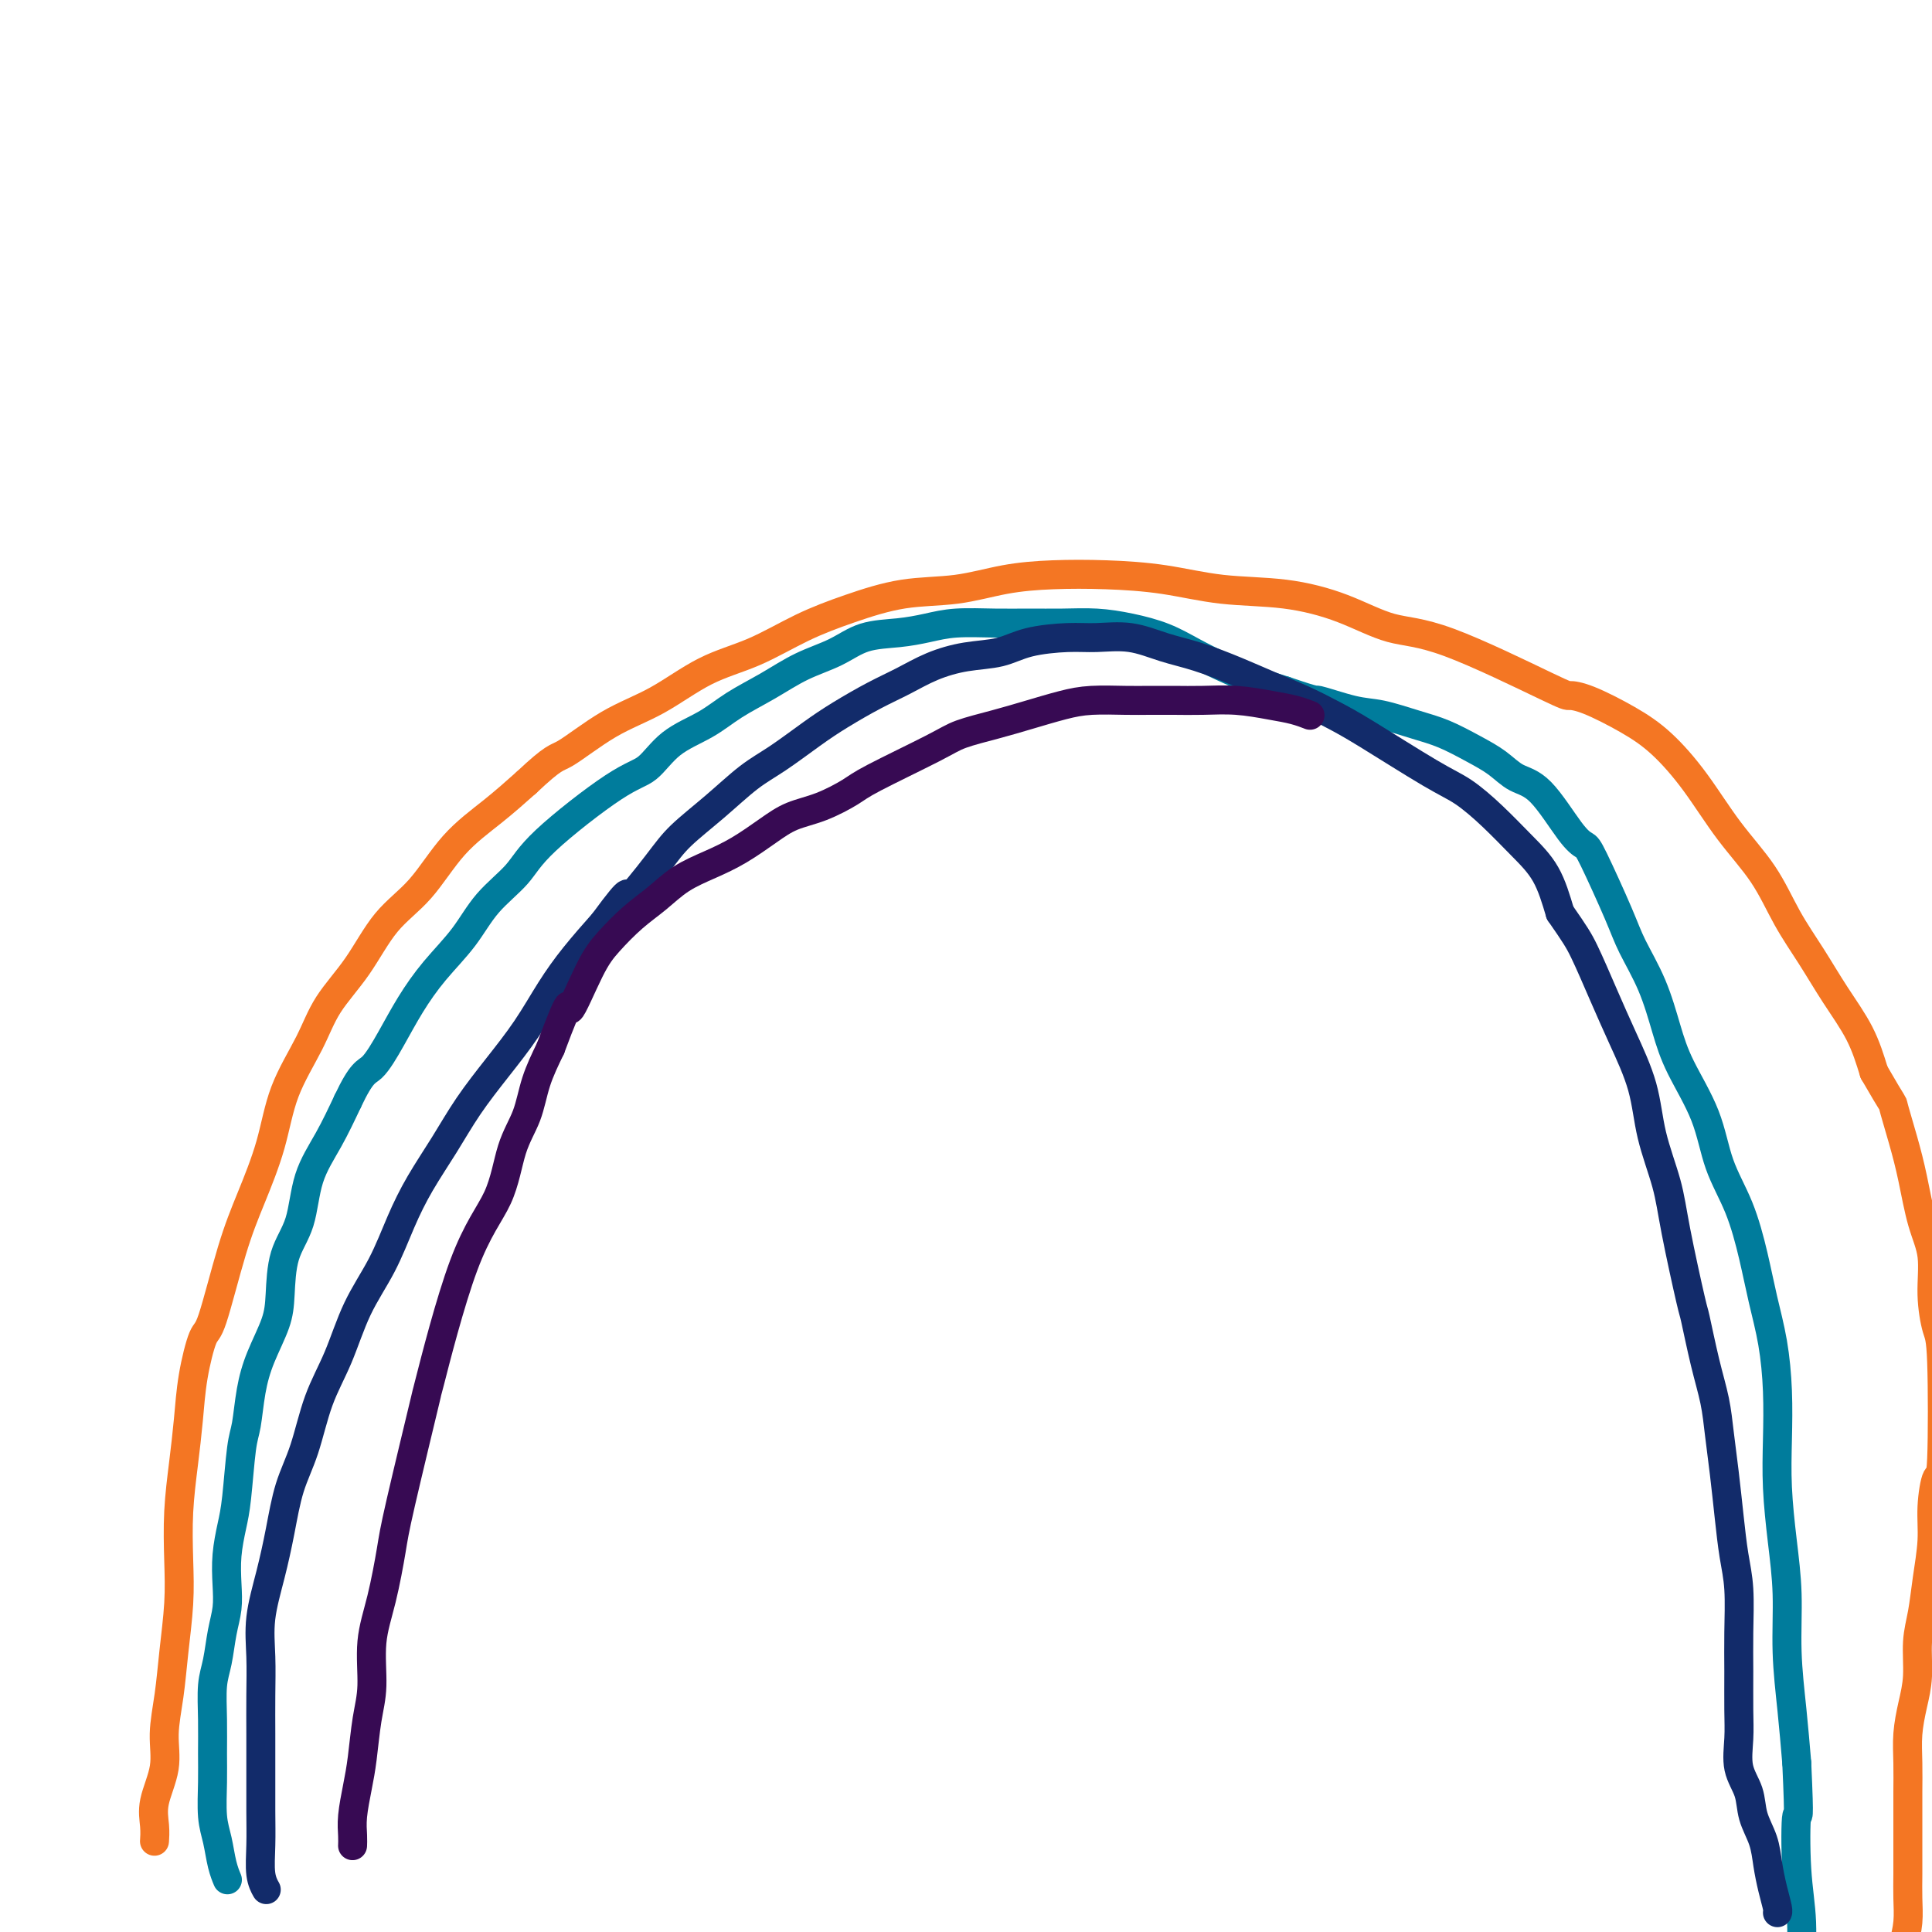
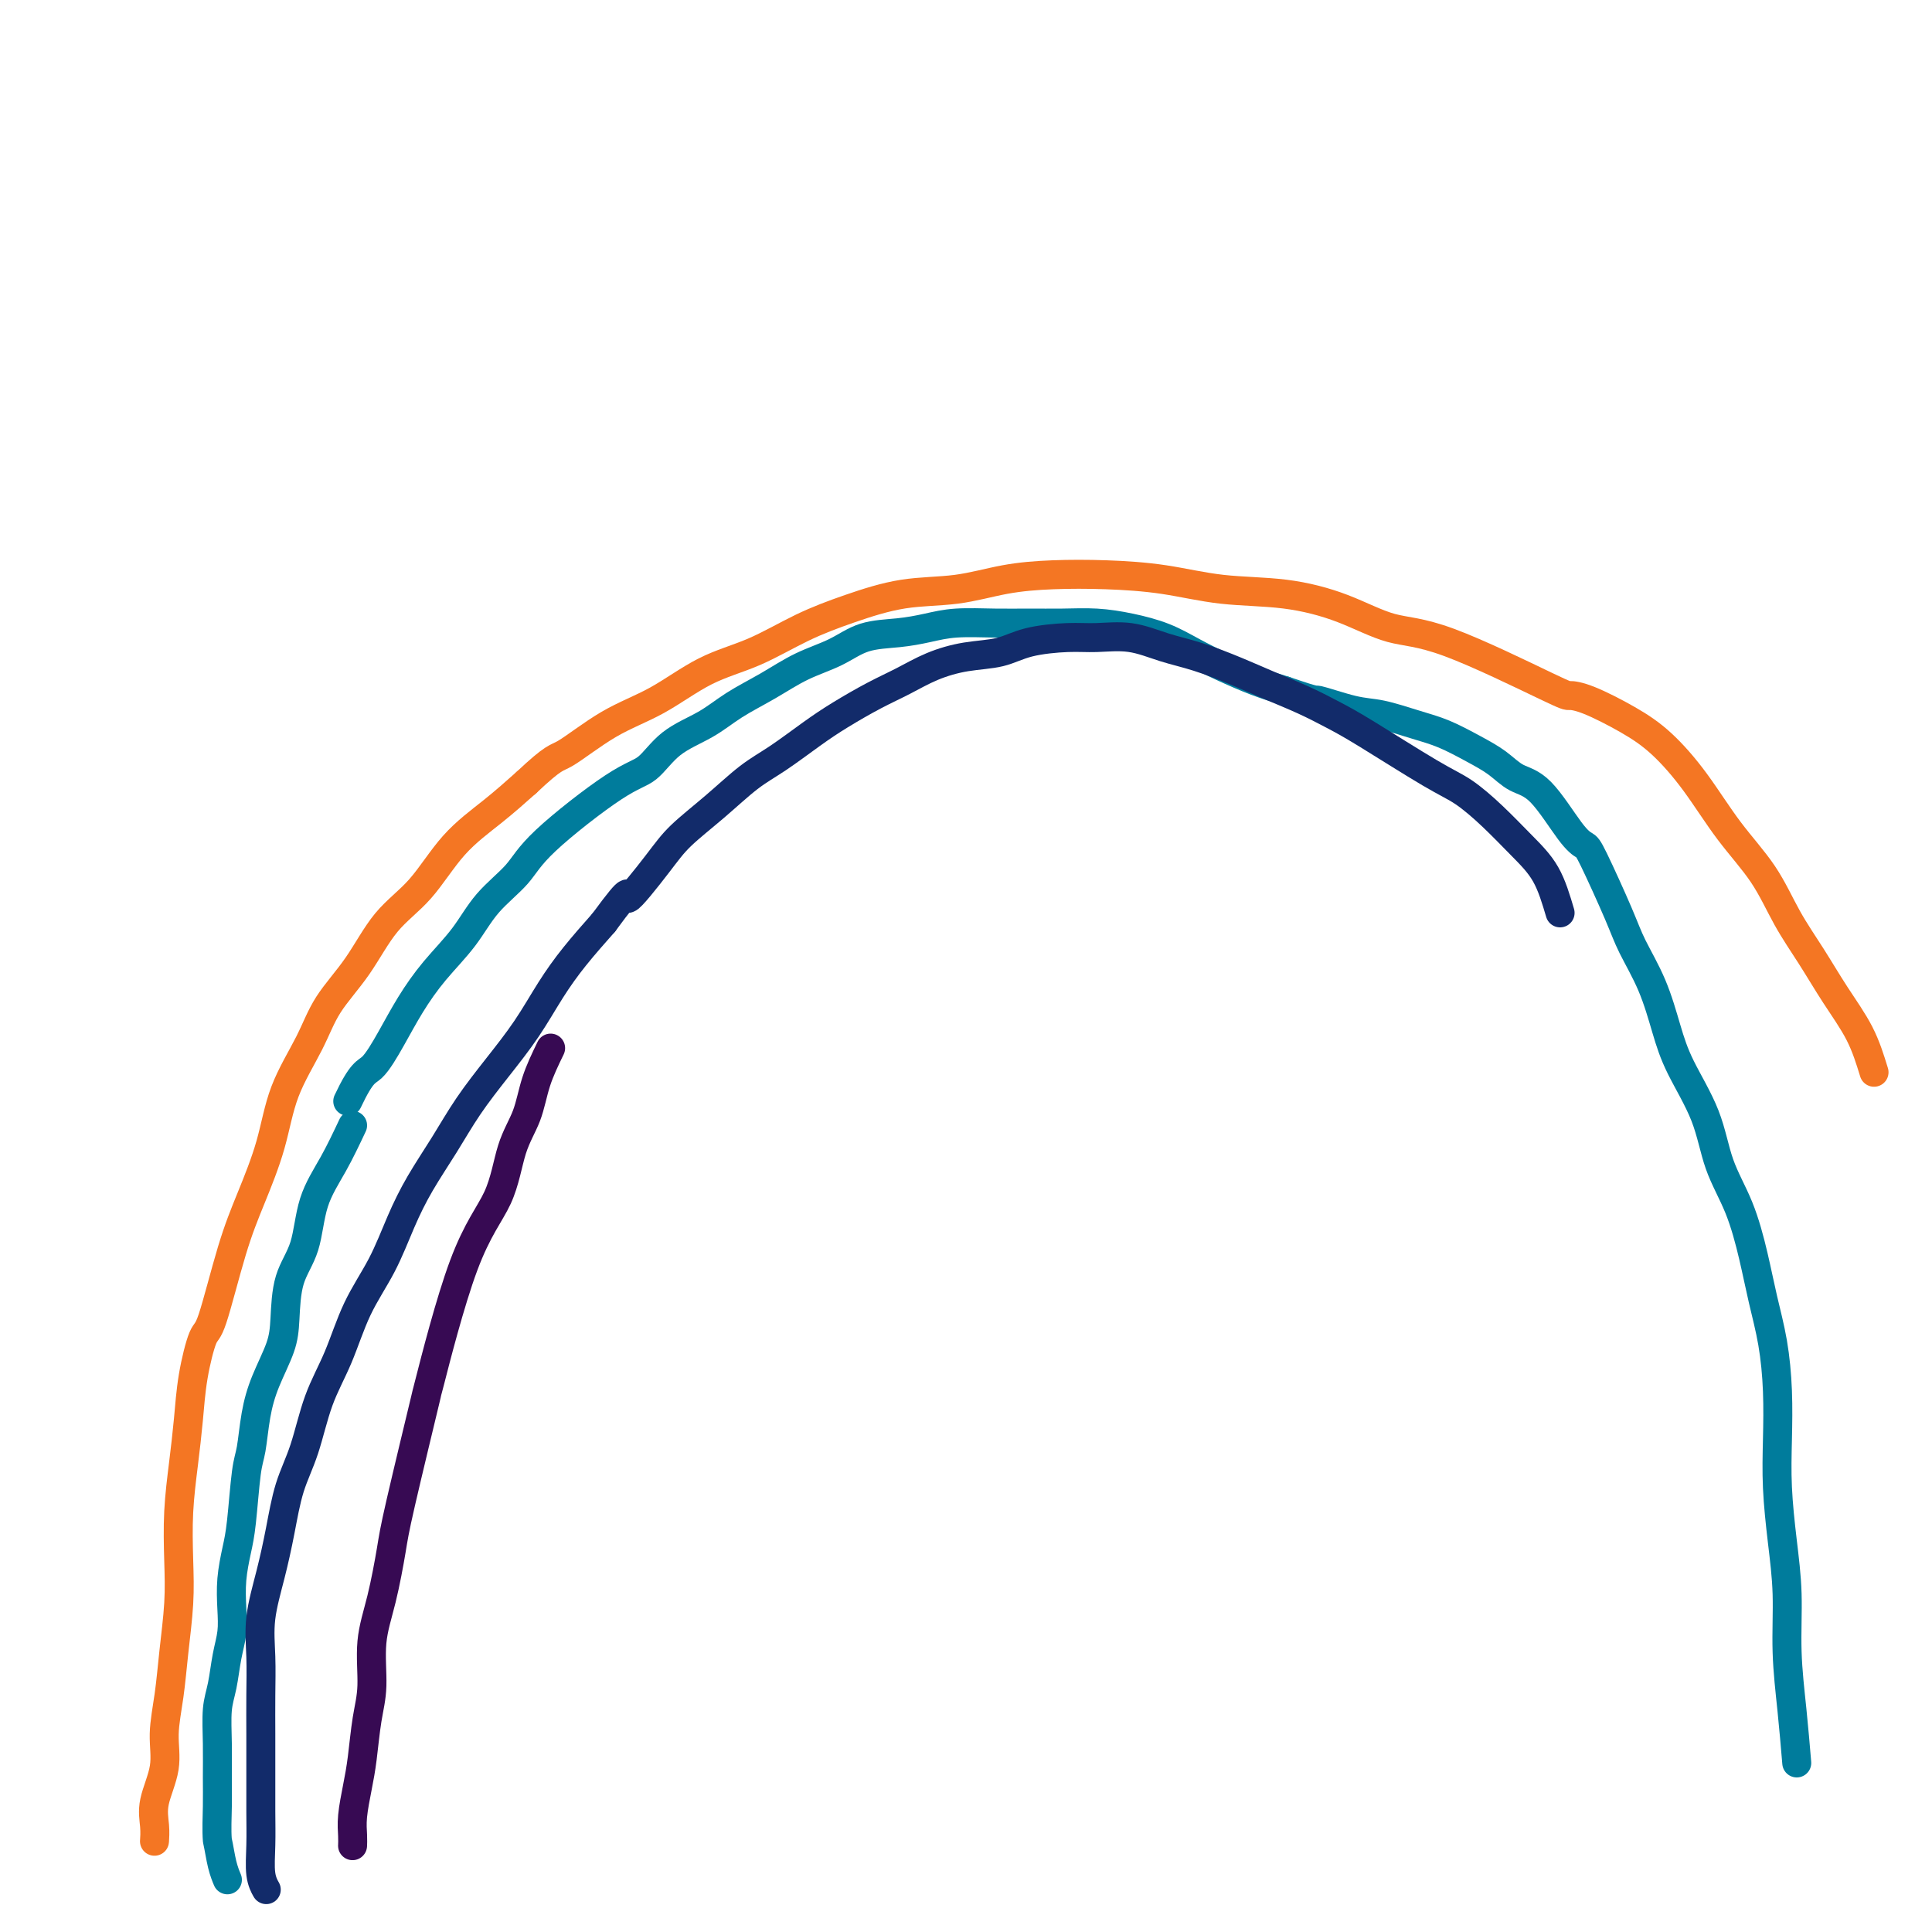
<svg xmlns="http://www.w3.org/2000/svg" viewBox="0 0 400 400" version="1.1">
  <g fill="none" stroke="#F47623" stroke-width="6" stroke-linecap="round" stroke-linejoin="round">
    <path d="M32,381c0.004,-0.063 0.009,-0.125 0,0c-0.009,0.125 -0.031,0.438 0,0c0.031,-0.438 0.117,-1.625 0,-3c-0.117,-1.375 -0.435,-2.937 0,-5c0.435,-2.063 1.623,-4.629 2,-7c0.377,-2.371 -0.056,-4.549 0,-7c0.056,-2.451 0.603,-5.176 1,-8c0.397,-2.824 0.645,-5.746 1,-9c0.355,-3.254 0.816,-6.839 1,-10c0.184,-3.161 0.090,-5.899 0,-9c-0.090,-3.101 -0.175,-6.565 0,-10c0.175,-3.435 0.612,-6.839 1,-10c0.388,-3.161 0.729,-6.078 1,-9c0.271,-2.922 0.473,-5.848 1,-9c0.527,-3.152 1.380,-6.530 2,-8c0.620,-1.470 1.006,-1.032 2,-4c0.994,-2.968 2.594,-9.341 4,-14c1.406,-4.659 2.618,-7.605 4,-11c1.382,-3.395 2.935,-7.240 4,-11c1.065,-3.760 1.644,-7.435 3,-11c1.356,-3.565 3.491,-7.019 5,-10c1.509,-2.981 2.392,-5.489 4,-8c1.608,-2.511 3.940,-5.027 6,-8c2.060,-2.973 3.848,-6.404 6,-9c2.152,-2.596 4.670,-4.356 7,-7c2.330,-2.644 4.474,-6.174 7,-9c2.526,-2.826 5.436,-4.950 8,-7c2.564,-2.050 4.782,-4.025 7,-6" />
    <path d="M109,162c5.880,-5.540 6.081,-4.889 8,-6c1.919,-1.111 5.556,-3.984 9,-6c3.444,-2.016 6.696,-3.176 10,-5c3.304,-1.824 6.662,-4.314 10,-6c3.338,-1.686 6.658,-2.569 10,-4c3.342,-1.431 6.708,-3.409 10,-5c3.292,-1.591 6.512,-2.794 10,-4c3.488,-1.206 7.246,-2.415 11,-3c3.754,-0.585 7.503,-0.547 11,-1c3.497,-0.453 6.740,-1.396 10,-2c3.260,-0.604 6.537,-0.868 10,-1c3.463,-0.132 7.111,-0.133 11,0c3.889,0.133 8.018,0.400 12,1c3.982,0.600 7.818,1.533 12,2c4.182,0.467 8.711,0.469 13,1c4.289,0.531 8.338,1.592 12,3c3.662,1.408 6.937,3.162 10,4c3.063,0.838 5.913,0.758 12,3c6.087,2.242 15.410,6.806 20,9c4.590,2.194 4.448,2.018 5,2c0.552,-0.018 1.796,0.123 4,1c2.204,0.877 5.366,2.489 8,4c2.634,1.511 4.741,2.922 7,5c2.259,2.078 4.669,4.822 7,8c2.331,3.178 4.583,6.791 7,10c2.417,3.209 5.000,6.015 7,9c2.000,2.985 3.417,6.151 5,9c1.583,2.849 3.331,5.382 5,8c1.669,2.618 3.257,5.320 5,8c1.743,2.680 3.641,5.337 5,8c1.359,2.663 2.180,5.331 3,8" />
-     <path d="M388,222c4.369,7.600 3.791,6.102 4,7c0.209,0.898 1.204,4.194 2,7c0.796,2.806 1.393,5.123 2,8c0.607,2.877 1.224,6.315 2,9c0.776,2.685 1.711,4.617 2,7c0.289,2.383 -0.069,5.219 0,8c0.069,2.781 0.564,5.509 1,7c0.436,1.491 0.811,1.747 1,7c0.189,5.253 0.191,15.505 0,20c-0.191,4.495 -0.576,3.233 -1,4c-0.424,0.767 -0.888,3.564 -1,6c-0.112,2.436 0.128,4.513 0,7c-0.128,2.487 -0.626,5.384 -1,8c-0.374,2.616 -0.626,4.950 -1,7c-0.374,2.050 -0.871,3.817 -1,6c-0.129,2.183 0.109,4.782 0,7c-0.109,2.218 -0.565,4.055 -1,6c-0.435,1.945 -0.849,3.999 -1,6c-0.151,2.001 -0.041,3.948 0,6c0.041,2.052 0.011,4.207 0,6c-0.011,1.793 -0.002,3.224 0,5c0.002,1.776 -0.002,3.898 0,6c0.002,2.102 0.011,4.184 0,6c-0.011,1.816 -0.041,3.366 0,5c0.041,1.634 0.151,3.350 0,5c-0.151,1.650 -0.565,3.232 -1,5c-0.435,1.768 -0.890,3.721 -1,5c-0.110,1.279 0.124,1.883 0,3c-0.124,1.117 -0.607,2.748 -1,4c-0.393,1.252 -0.697,2.126 -1,3" />
    <path d="M391,418c-1.711,21.378 -0.489,6.822 0,1c0.489,-5.822 0.244,-2.911 0,0" />
  </g>
  <g fill="none" stroke="#007C9C" stroke-width="6" stroke-linecap="round" stroke-linejoin="round">
-     <path d="M47,389c-0.024,-0.058 -0.049,-0.116 0,0c0.049,0.116 0.171,0.405 0,0c-0.171,-0.405 -0.634,-1.505 -1,-3c-0.366,-1.495 -0.634,-3.384 -1,-5c-0.366,-1.616 -0.831,-2.960 -1,-5c-0.169,-2.040 -0.042,-4.777 0,-7c0.042,-2.223 0.000,-3.931 0,-6c-0.000,-2.069 0.042,-4.499 0,-7c-0.042,-2.501 -0.169,-5.073 0,-7c0.169,-1.927 0.633,-3.210 1,-5c0.367,-1.790 0.637,-4.089 1,-6c0.363,-1.911 0.818,-3.436 1,-5c0.182,-1.564 0.090,-3.167 0,-5c-0.090,-1.833 -0.179,-3.894 0,-6c0.179,-2.106 0.625,-4.256 1,-6c0.375,-1.744 0.680,-3.083 1,-6c0.320,-2.917 0.657,-7.413 1,-10c0.343,-2.587 0.694,-3.266 1,-5c0.306,-1.734 0.566,-4.525 1,-7c0.434,-2.475 1.040,-4.636 2,-7c0.960,-2.364 2.272,-4.930 3,-7c0.728,-2.070 0.872,-3.643 1,-6c0.128,-2.357 0.239,-5.499 1,-8c0.761,-2.501 2.173,-4.361 3,-7c0.827,-2.639 1.069,-6.057 2,-9c0.931,-2.943 2.552,-5.412 4,-8c1.448,-2.588 2.724,-5.294 4,-8" />
+     <path d="M47,389c-0.024,-0.058 -0.049,-0.116 0,0c0.049,0.116 0.171,0.405 0,0c-0.171,-0.405 -0.634,-1.505 -1,-3c-0.366,-1.495 -0.634,-3.384 -1,-5c-0.169,-2.040 -0.042,-4.777 0,-7c0.042,-2.223 0.000,-3.931 0,-6c-0.000,-2.069 0.042,-4.499 0,-7c-0.042,-2.501 -0.169,-5.073 0,-7c0.169,-1.927 0.633,-3.210 1,-5c0.367,-1.790 0.637,-4.089 1,-6c0.363,-1.911 0.818,-3.436 1,-5c0.182,-1.564 0.090,-3.167 0,-5c-0.090,-1.833 -0.179,-3.894 0,-6c0.179,-2.106 0.625,-4.256 1,-6c0.375,-1.744 0.680,-3.083 1,-6c0.320,-2.917 0.657,-7.413 1,-10c0.343,-2.587 0.694,-3.266 1,-5c0.306,-1.734 0.566,-4.525 1,-7c0.434,-2.475 1.040,-4.636 2,-7c0.960,-2.364 2.272,-4.930 3,-7c0.728,-2.070 0.872,-3.643 1,-6c0.128,-2.357 0.239,-5.499 1,-8c0.761,-2.501 2.173,-4.361 3,-7c0.827,-2.639 1.069,-6.057 2,-9c0.931,-2.943 2.552,-5.412 4,-8c1.448,-2.588 2.724,-5.294 4,-8" />
    <path d="M72,228c2.950,-6.261 3.825,-5.915 5,-7c1.175,-1.085 2.650,-3.601 4,-6c1.350,-2.399 2.574,-4.682 4,-7c1.426,-2.318 3.054,-4.672 5,-7c1.946,-2.328 4.211,-4.630 6,-7c1.789,-2.370 3.104,-4.806 5,-7c1.896,-2.194 4.374,-4.145 6,-6c1.626,-1.855 2.401,-3.616 6,-7c3.599,-3.384 10.021,-8.393 14,-11c3.979,-2.607 5.514,-2.811 7,-4c1.486,-1.189 2.923,-3.361 5,-5c2.077,-1.639 4.795,-2.745 7,-4c2.205,-1.255 3.896,-2.658 6,-4c2.104,-1.342 4.620,-2.622 7,-4c2.380,-1.378 4.624,-2.855 7,-4c2.376,-1.145 4.884,-1.957 7,-3c2.116,-1.043 3.842,-2.318 6,-3c2.158,-0.682 4.749,-0.771 7,-1c2.251,-0.229 4.161,-0.597 6,-1c1.839,-0.403 3.606,-0.841 6,-1c2.394,-0.159 5.415,-0.040 8,0c2.585,0.040 4.735,0.002 7,0c2.265,-0.002 4.646,0.033 7,0c2.354,-0.033 4.682,-0.133 7,0c2.318,0.133 4.625,0.501 7,1c2.375,0.499 4.819,1.131 7,2c2.181,0.869 4.100,1.975 6,3c1.900,1.025 3.781,1.968 6,3c2.219,1.032 4.777,2.152 7,3c2.223,0.848 4.112,1.424 6,2" />
    <path d="M266,143c7.267,2.507 5.933,1.773 7,2c1.067,0.227 4.535,1.415 7,2c2.465,0.585 3.926,0.568 6,1c2.074,0.432 4.759,1.313 7,2c2.241,0.687 4.036,1.179 6,2c1.964,0.821 4.098,1.970 6,3c1.902,1.030 3.574,1.939 5,3c1.426,1.061 2.606,2.272 4,3c1.394,0.728 3.003,0.974 5,3c1.997,2.026 4.382,5.834 6,8c1.618,2.166 2.471,2.690 3,3c0.529,0.310 0.736,0.405 2,3c1.264,2.595 3.585,7.691 5,11c1.415,3.309 1.923,4.832 3,7c1.077,2.168 2.724,4.983 4,8c1.276,3.017 2.183,6.238 3,9c0.817,2.762 1.545,5.064 3,8c1.455,2.936 3.635,6.505 5,10c1.365,3.495 1.913,6.917 3,10c1.087,3.083 2.712,5.829 4,9c1.288,3.171 2.240,6.767 3,10c0.760,3.233 1.327,6.103 2,9c0.673,2.897 1.451,5.821 2,9c0.549,3.179 0.869,6.613 1,10c0.131,3.387 0.073,6.725 0,10c-0.073,3.275 -0.160,6.486 0,10c0.160,3.514 0.568,7.331 1,11c0.432,3.669 0.889,7.190 1,11c0.111,3.810 -0.124,7.910 0,12c0.124,4.090 0.607,8.168 1,12c0.393,3.832 0.697,7.416 1,11" />
-     <path d="M372,365c0.636,13.875 0.227,10.061 0,11c-0.227,0.939 -0.271,6.630 0,11c0.271,4.370 0.856,7.419 1,11c0.144,3.581 -0.154,7.695 0,10c0.154,2.305 0.758,2.801 1,3c0.242,0.199 0.121,0.099 0,0" />
  </g>
  <g fill="none" stroke="#122B6A" stroke-width="6" stroke-linecap="round" stroke-linejoin="round">
    <path d="M55,391c0.113,0.201 0.226,0.402 0,0c-0.226,-0.402 -0.793,-1.406 -1,-3c-0.207,-1.594 -0.056,-3.778 0,-6c0.056,-2.222 0.015,-4.482 0,-7c-0.015,-2.518 -0.006,-5.293 0,-8c0.006,-2.707 0.007,-5.347 0,-8c-0.007,-2.653 -0.024,-5.318 0,-8c0.024,-2.682 0.088,-5.380 0,-8c-0.088,-2.620 -0.330,-5.161 0,-8c0.330,-2.839 1.231,-5.975 2,-9c0.769,-3.025 1.405,-5.939 2,-9c0.595,-3.061 1.147,-6.269 2,-9c0.853,-2.731 2.006,-4.985 3,-8c0.994,-3.015 1.830,-6.789 3,-10c1.170,-3.211 2.675,-5.857 4,-9c1.325,-3.143 2.472,-6.781 4,-10c1.528,-3.219 3.439,-6.017 5,-9c1.561,-2.983 2.772,-6.150 4,-9c1.228,-2.850 2.473,-5.382 4,-8c1.527,-2.618 3.334,-5.321 5,-8c1.666,-2.679 3.189,-5.334 5,-8c1.811,-2.666 3.911,-5.344 6,-8c2.089,-2.656 4.168,-5.289 6,-8c1.832,-2.711 3.416,-5.499 5,-8c1.584,-2.501 3.167,-4.715 5,-7c1.833,-2.285 3.917,-4.643 6,-7" />
    <path d="M125,191c6.705,-9.139 4.466,-4.987 5,-5c0.534,-0.013 3.841,-4.193 6,-7c2.159,-2.807 3.171,-4.242 5,-6c1.829,-1.758 4.475,-3.838 7,-6c2.525,-2.162 4.929,-4.406 7,-6c2.071,-1.594 3.809,-2.537 6,-4c2.191,-1.463 4.835,-3.445 7,-5c2.165,-1.555 3.851,-2.683 6,-4c2.149,-1.317 4.762,-2.824 7,-4c2.238,-1.176 4.100,-2.020 6,-3c1.900,-0.980 3.837,-2.095 6,-3c2.163,-0.905 4.551,-1.601 7,-2c2.449,-0.399 4.961,-0.501 7,-1c2.039,-0.499 3.607,-1.396 6,-2c2.393,-0.604 5.610,-0.917 8,-1c2.390,-0.083 3.954,0.064 6,0c2.046,-0.064 4.576,-0.338 7,0c2.424,0.338 4.744,1.287 7,2c2.256,0.713 4.448,1.191 7,2c2.552,0.809 5.466,1.948 8,3c2.534,1.052 4.690,2.018 7,3c2.310,0.982 4.773,1.980 7,3c2.227,1.020 4.218,2.063 6,3c1.782,0.937 3.353,1.768 7,4c3.647,2.232 9.368,5.865 13,8c3.632,2.135 5.175,2.774 7,4c1.825,1.226 3.933,3.040 6,5c2.067,1.960 4.095,4.066 6,6c1.905,1.934 3.687,3.695 5,6c1.313,2.305 2.156,5.152 3,8" />
-     <path d="M323,189c3.105,4.472 3.866,5.651 5,8c1.134,2.349 2.640,5.869 4,9c1.360,3.131 2.576,5.875 4,9c1.424,3.125 3.058,6.632 4,10c0.942,3.368 1.193,6.598 2,10c0.807,3.402 2.169,6.977 3,10c0.831,3.023 1.129,5.493 2,10c0.871,4.507 2.313,11.053 3,14c0.687,2.947 0.618,2.297 1,4c0.382,1.703 1.216,5.758 2,9c0.784,3.242 1.519,5.671 2,8c0.481,2.329 0.707,4.559 1,7c0.293,2.441 0.653,5.095 1,8c0.347,2.905 0.682,6.062 1,9c0.318,2.938 0.621,5.656 1,8c0.379,2.344 0.834,4.312 1,7c0.166,2.688 0.043,6.094 0,9c-0.043,2.906 -0.004,5.312 0,8c0.004,2.688 -0.025,5.660 0,8c0.025,2.340 0.104,4.050 0,6c-0.104,1.950 -0.393,4.141 0,6c0.393,1.859 1.467,3.385 2,5c0.533,1.615 0.525,3.319 1,5c0.475,1.681 1.434,3.340 2,5c0.566,1.660 0.740,3.320 1,5c0.260,1.680 0.606,3.378 1,5c0.394,1.622 0.837,3.167 1,4c0.163,0.833 0.047,0.952 0,1c-0.047,0.048 -0.023,0.024 0,0" />
  </g>
  <g fill="none" stroke="#370A53" stroke-width="6" stroke-linecap="round" stroke-linejoin="round">
    <path d="M73,382c-0.000,0.010 -0.001,0.021 0,0c0.001,-0.021 0.003,-0.073 0,0c-0.003,0.073 -0.012,0.270 0,0c0.012,-0.270 0.044,-1.008 0,-2c-0.044,-0.992 -0.165,-2.239 0,-4c0.165,-1.761 0.617,-4.036 1,-6c0.383,-1.964 0.697,-3.615 1,-6c0.303,-2.385 0.596,-5.502 1,-8c0.404,-2.498 0.920,-4.377 1,-7c0.080,-2.623 -0.275,-5.992 0,-9c0.275,-3.008 1.178,-5.657 2,-9c0.822,-3.343 1.561,-7.381 2,-10c0.439,-2.619 0.579,-3.820 2,-10c1.421,-6.180 4.123,-17.341 5,-21c0.877,-3.659 -0.070,0.183 1,-4c1.070,-4.183 4.159,-16.392 7,-24c2.841,-7.608 5.435,-10.616 7,-14c1.565,-3.384 2.100,-7.144 3,-10c0.900,-2.856 2.165,-4.807 3,-7c0.835,-2.193 1.238,-4.626 2,-7c0.762,-2.374 1.881,-4.687 3,-7" />
-     <path d="M114,217c4.733,-12.699 3.567,-7.947 4,-8c0.433,-0.053 2.466,-4.913 4,-8c1.534,-3.087 2.569,-4.402 4,-6c1.431,-1.598 3.259,-3.480 5,-5c1.741,-1.520 3.396,-2.679 5,-4c1.604,-1.321 3.158,-2.805 5,-4c1.842,-1.195 3.971,-2.101 6,-3c2.029,-0.899 3.958,-1.792 6,-3c2.042,-1.208 4.198,-2.732 6,-4c1.802,-1.268 3.252,-2.279 5,-3c1.748,-0.721 3.795,-1.152 6,-2c2.205,-0.848 4.570,-2.114 6,-3c1.430,-0.886 1.927,-1.392 5,-3c3.073,-1.608 8.722,-4.318 12,-6c3.278,-1.682 4.183,-2.335 6,-3c1.817,-0.665 4.544,-1.341 7,-2c2.456,-0.659 4.641,-1.301 7,-2c2.359,-0.699 4.891,-1.455 7,-2c2.109,-0.545 3.794,-0.878 6,-1c2.206,-0.122 4.934,-0.034 7,0c2.066,0.034 3.472,0.012 5,0c1.528,-0.012 3.178,-0.015 5,0c1.822,0.015 3.816,0.046 6,0c2.184,-0.046 4.558,-0.170 7,0c2.442,0.170 4.954,0.633 7,1c2.046,0.367 3.628,0.637 5,1c1.372,0.363 2.535,0.818 3,1c0.465,0.182 0.233,0.091 0,0" />
  </g>
</svg>